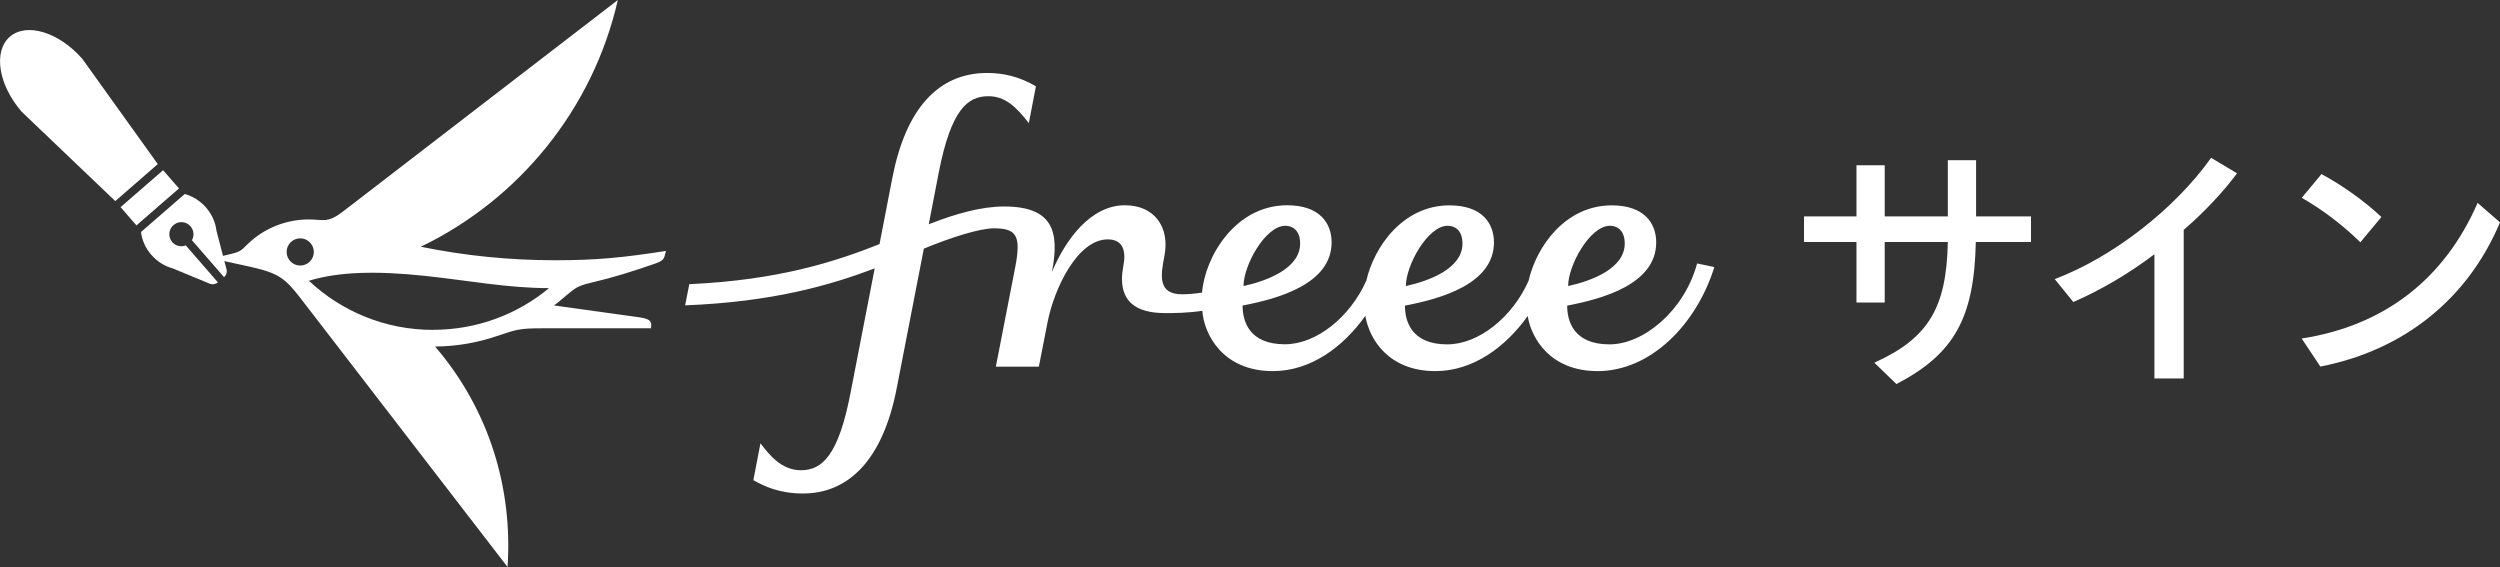
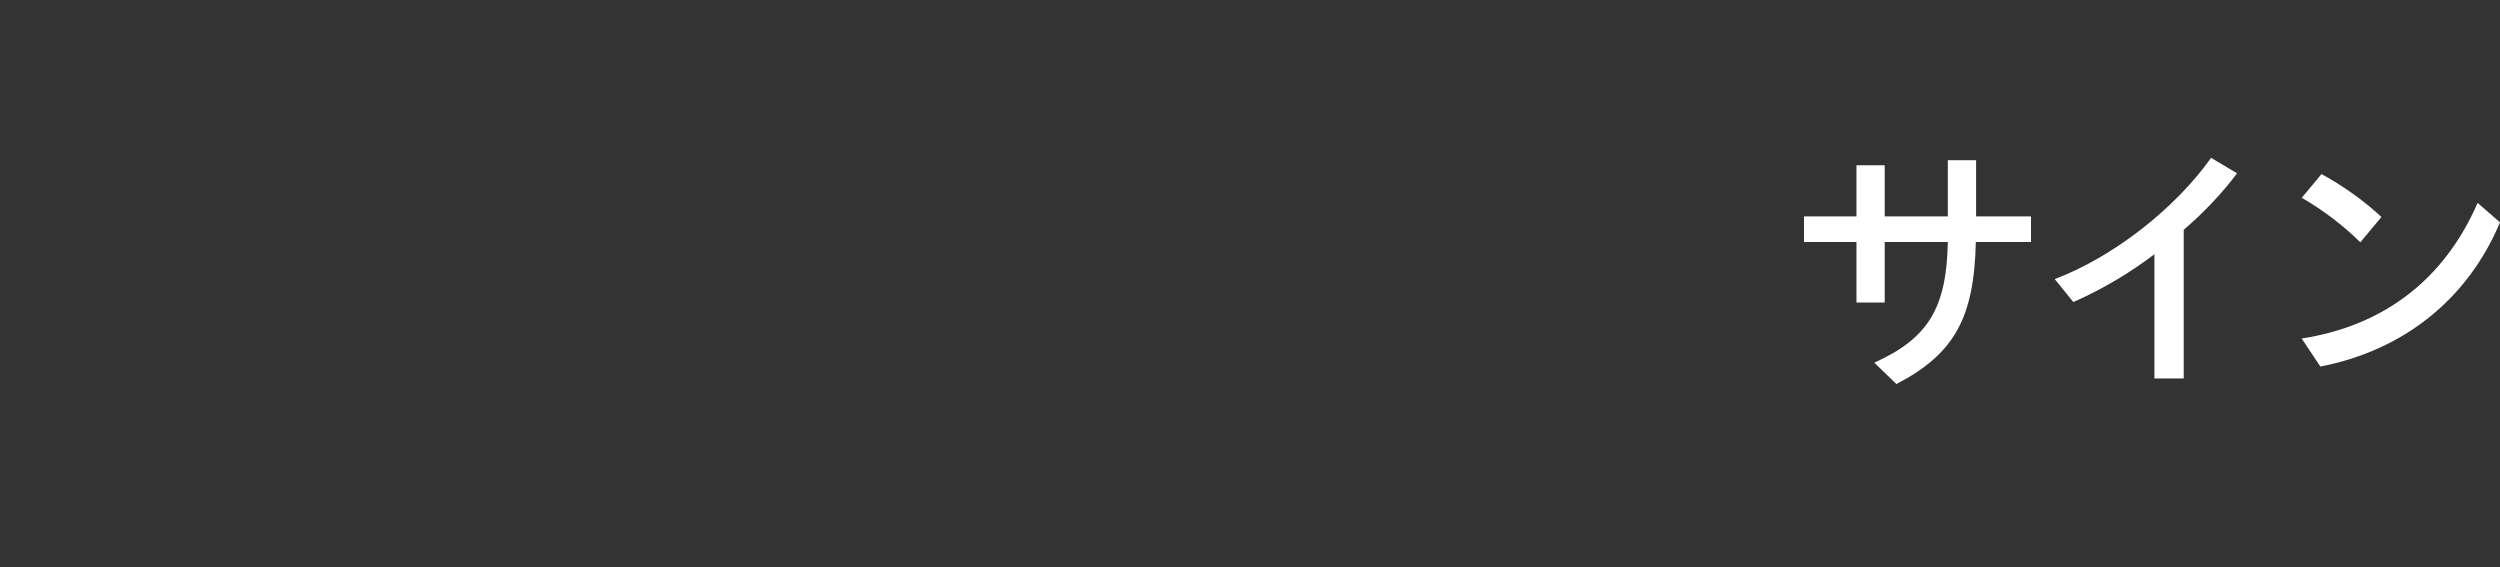
<svg xmlns="http://www.w3.org/2000/svg" id="a" viewBox="0 0 264.55 60">
  <rect x="0" y="0" width="264.55" height="60" fill="#333333" stroke="none" />
-   <path d="M16.03,26.98c.63,.72,1.42,1.2,2.25,1.42l3.86,1.6s0,0,0,0l.09,.04h0c.28,.09,.6,.04,.83-.16l-3.4-3.91c-.49,.19-1.07,.07-1.43-.35-.46-.53-.41-1.34,.13-1.8,.53-.46,1.34-.41,1.8,.13,.36,.42,.41,1.01,.15,1.47l3.4,3.91c.24-.21,.33-.51,.27-.8h0s-.03-.1-.03-.1c0,0,0,0,0,0l-1.05-4.04h0c-.1-.85-.47-1.71-1.1-2.43-.63-.72-1.42-1.2-2.25-1.43l-4.63,4.02c.1,.85,.47,1.71,1.1,2.43h0Zm.67-9.61L8.72,6.24C6.25,3.4,2.81,2.35,1.04,3.89c-1.78,1.54-1.21,5.1,1.26,7.94l9.9,9.45,4.5-3.92h0Zm2.24,2.57l-.56-.64-1.12-1.29-4.5,3.91,1.12,1.29,.56,.64,4.5-3.91Z" style="fill:#fff;" />
-   <path d="M58.74,27.54c-4.87,0-9.62-.49-14.21-1.43,10.41-5.02,18.22-14.58,20.85-26.11l-29.11,22.4c-1.63,1.25-2.06,.82-3.6,.82-2.46,0-4.78,.98-6.45,2.6-.64,.62-.73,.8-1.72,1.04l-2.03,.49,3.87,.85c3.09,.68,3.79,1.18,5.49,3.39l21.88,28.41c.56-8.36-1.96-16.68-7.67-23.33,2.41-.02,4.63-.44,6.77-1.18,1.78-.61,2.22-.75,4.47-.75h11.6c.16-.78-.14-1.01-1.28-1.17l-8.97-1.25c.4-.28,.94-.77,1.36-1.11,.89-.73,1.13-.95,2.46-1.27,2.51-.59,4.48-1.21,7-2.09,.98-.34,.82-.7,1.03-1.3-4.45,.7-7.34,.99-11.73,.99h0Zm-26.97,.56c-.8,0-1.44-.65-1.44-1.44s.65-1.44,1.44-1.44,1.44,.65,1.44,1.44c0,.8-.65,1.44-1.44,1.44Zm14.07,6.81c-5.09,0-9.71-1.97-13.15-5.2,3.09-.95,7.06-1.07,12.26-.52,4.79,.51,8.68,1.29,13.15,1.3-3.33,2.76-7.6,4.41-12.26,4.41Zm133.74-7c-1.37,4.99-5.66,8.53-9.26,8.53-3.84,0-4.48-2.5-4.48-4.1,3.73-.71,9.42-2.27,9.42-6.69,0-2.02-1.26-3.92-4.7-3.92-4.92,0-7.99,4.37-8.81,8-1.72,3.84-5.27,6.71-8.6,6.71-3.84,0-4.48-2.5-4.48-4.1,3.73-.71,9.42-2.27,9.42-6.69,0-2.02-1.26-3.92-4.7-3.92-4.91,0-7.99,4.36-8.81,7.99v-.02c-1.71,3.85-5.28,6.73-8.61,6.73-3.84,0-4.48-2.5-4.48-4.1,3.73-.71,9.42-2.27,9.42-6.69,0-2.02-1.26-3.92-4.7-3.92-5.49,0-8.7,5.45-9.01,9.24-.76,.12-1.49,.18-2.11,.18-2.59,0-2.28-1.98-1.87-4.07,.58-3.01-1.03-5.35-4.18-5.35-3.6,0-6.25,3.56-7.73,7.07h0c.84-4.3,.11-6.94-5.06-6.94-2.37,0-5.07,.74-7.97,1.88,0,0,1.05-5.43,1.05-5.43,1.3-6.7,3.06-8.12,5.25-8.12,1.74,0,2.89,1.04,4.29,2.85l.75-3.9c-1.73-1.01-3.39-1.41-5.15-1.41-5.17,0-8.62,3.76-10.05,11.14l-1.35,6.97c-4.71,1.87-10.7,3.81-20.13,4.24l-.44,2.24c9.23-.36,15.3-2.11,20.06-3.91,0,0-2.57,13.24-2.57,13.24-1.26,6.49-2.96,8.12-5.23,8.12-2.11,0-3.38-1.68-4.29-2.85-.13,.65-.75,3.9-.75,3.9,1.16,.65,2.74,1.41,5.25,1.41,4.76,0,8.43-3.46,9.92-11.14l2.87-14.77c2.89-1.19,5.91-2.15,7.42-2.15,2.43,0,2.88,.83,2.25,4.12l-2.05,10.52h4.55l.92-4.69c.7-3.6,3.18-8.78,6.37-8.78,1.61,0,1.96,1.22,1.66,2.77-.78,4.01,1.6,5.03,4.4,5.03,1.07,0,2.37-.01,3.95-.24,.17,2.43,2.12,6.38,7.47,6.38,4.01,0,7.44-2.56,9.78-5.85,.4,2.43,2.43,5.85,7.41,5.85,4,0,7.43-2.55,9.77-5.83,.4,2.43,2.44,5.83,7.4,5.83,5.62,0,10.47-4.95,12.35-11.01l-1.8-.38h0Zm-9.21-4.02c.76,0,1.56,.49,1.56,1.88,0,2.59-3.37,3.92-5.99,4.5,0-2.2,2.31-6.38,4.43-6.38Zm-17.17,0c.76,0,1.56,.49,1.56,1.88,0,2.59-3.37,3.92-5.99,4.5,0-2.2,2.31-6.38,4.43-6.38Zm-17.18,0c.76,0,1.56,.49,1.56,1.88,0,2.59-3.37,3.92-5.99,4.5,0-2.2,2.31-6.38,4.43-6.38Z" style="fill:#fff;" />
-   <path d="M209.08,25.61c-.17,8.04-2.28,11.84-8.4,15.03l-2.34-2.26c5.72-2.59,7.64-5.78,7.78-12.77h-6.68v6.4h-2.99v-6.4h-5.55v-2.71h5.55v-5.41h2.99v5.41h6.68v-5.95h2.99v5.95h5.81v2.71h-5.84Zm18.89,1.3c-2.71,2.06-5.72,3.81-8.57,5.05l-1.97-2.43c6.09-2.28,12.69-7.39,16.55-12.83l2.74,1.64c-1.41,1.92-3.5,4.15-5.64,5.98v15.73h-3.1v-13.14h0Zm21.8-1.27c-1.83-1.8-3.98-3.44-6.2-4.71l2.09-2.51c2.11,1.13,4.51,2.82,6.34,4.54l-2.23,2.68h0Zm-6.2,10.18c8.71-1.35,15.09-6.26,18.61-14.35l2.37,2.06c-3.41,8.12-10.18,13.54-19.01,15.26l-1.97-2.96h0Z" style="fill:#fff;" />
+   <path d="M209.08,25.61c-.17,8.04-2.28,11.84-8.4,15.03l-2.34-2.26c5.72-2.59,7.64-5.78,7.78-12.77h-6.68v6.4h-2.99v-6.4h-5.55v-2.71h5.55v-5.41h2.99v5.41h6.68v-5.95h2.99v5.95h5.81v2.71h-5.84Zm18.89,1.3c-2.71,2.06-5.72,3.81-8.57,5.05l-1.97-2.43c6.09-2.28,12.69-7.39,16.55-12.83l2.74,1.64c-1.41,1.92-3.5,4.15-5.64,5.98v15.73h-3.1v-13.14h0Zm21.8-1.27c-1.83-1.8-3.98-3.44-6.2-4.71l2.09-2.51c2.11,1.13,4.51,2.82,6.34,4.54l-2.23,2.68h0Zm-6.2,10.18c8.71-1.35,15.09-6.26,18.61-14.35l2.37,2.06c-3.41,8.12-10.18,13.54-19.01,15.26l-1.97-2.96Z" style="fill:#fff;" />
</svg>